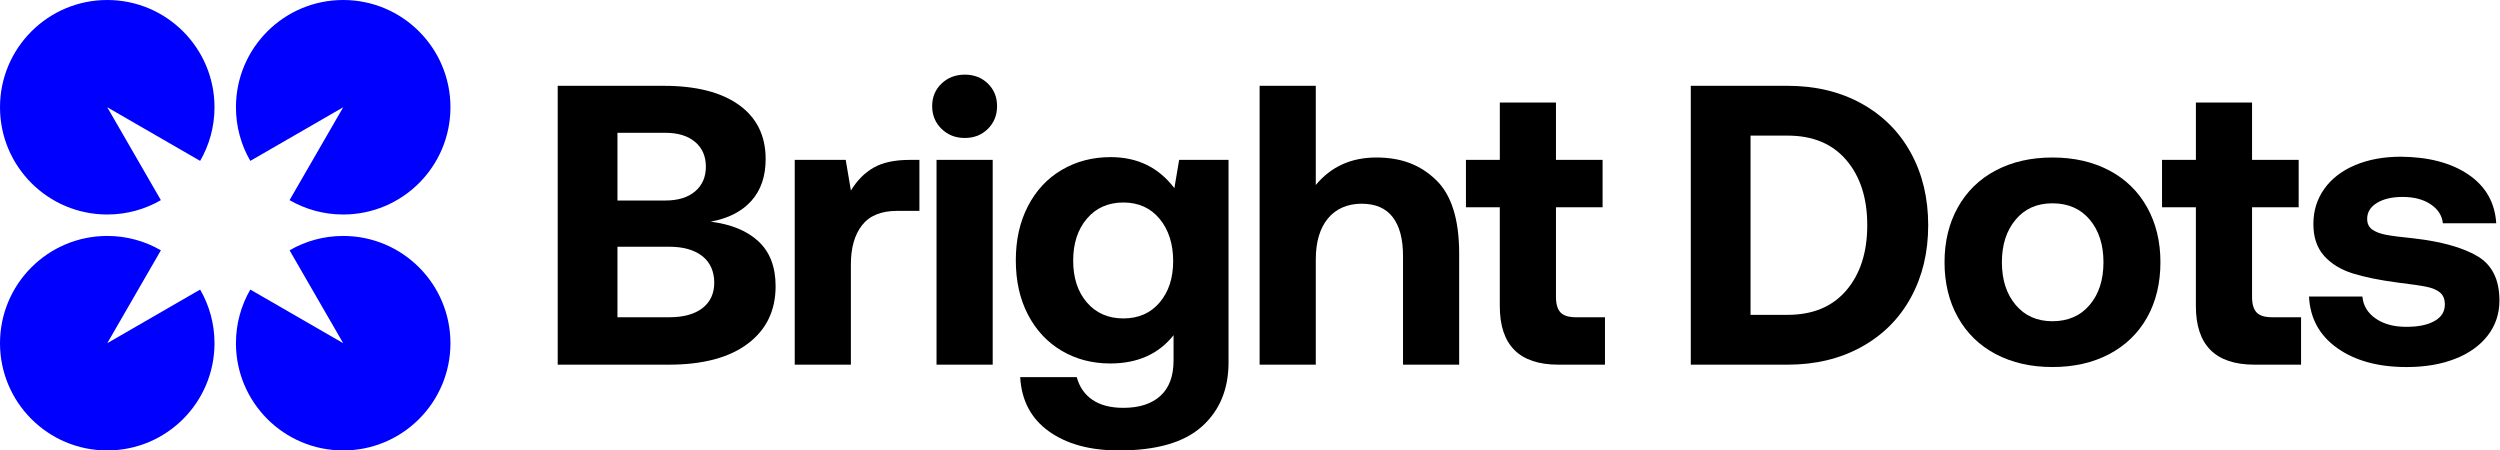
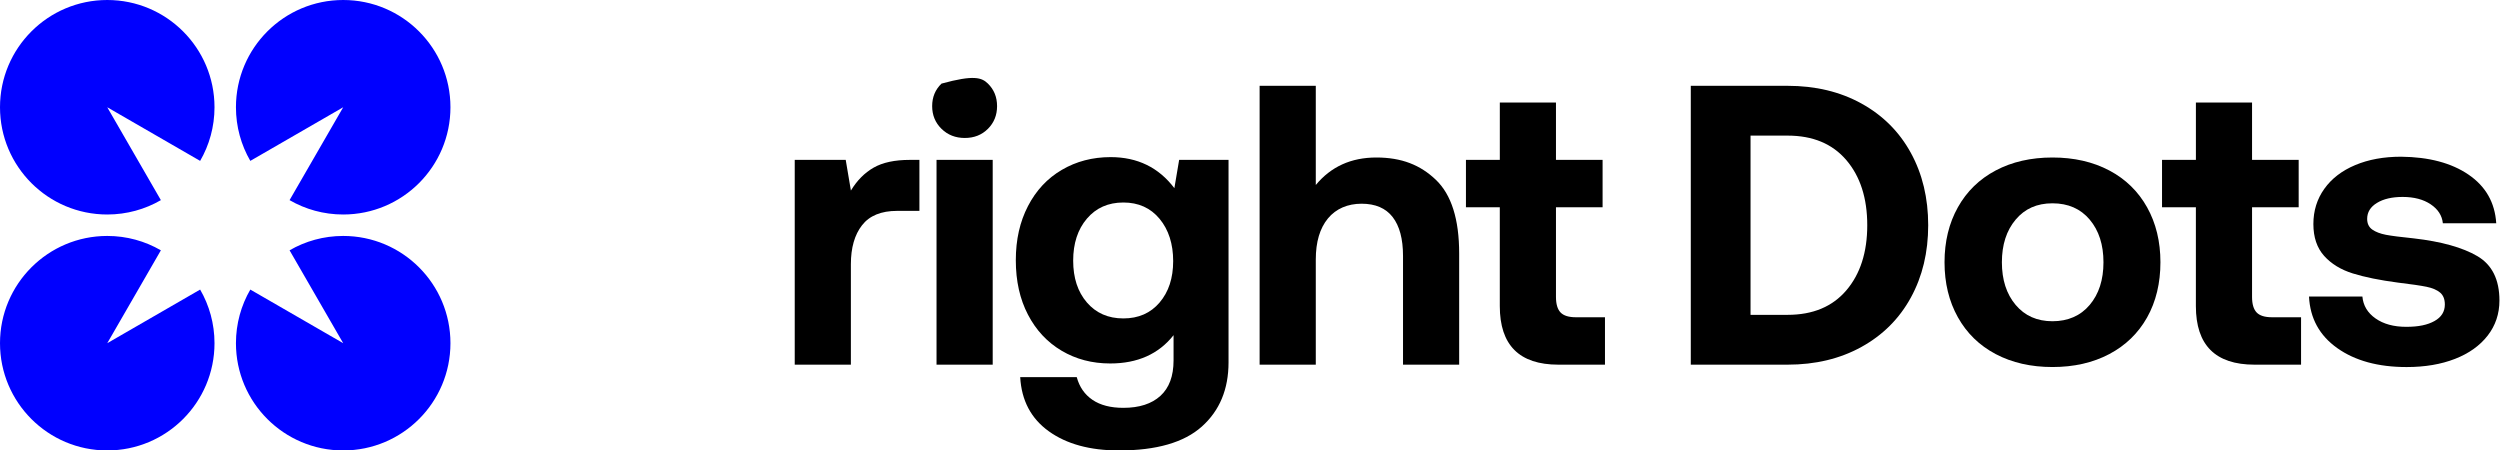
<svg xmlns="http://www.w3.org/2000/svg" viewBox="0 0 111 20" fill="none">
  <g clip-path="url(#clip0_578_673)">
    <path d="M4.762 4.762L8.886 7.143C9.292 6.443 9.524 5.629 9.524 4.762C9.524 2.132 7.392 0 4.762 0C2.132 0 0 2.132 0 4.762C0 7.392 2.132 9.524 4.762 9.524C5.629 9.524 6.443 9.292 7.143 8.886L4.762 4.762Z" fill="#0000FF" />
    <path d="M15.238 0C12.608 0 10.476 2.132 10.476 4.762C10.476 5.629 10.708 6.443 11.114 7.143L15.238 4.762L12.857 8.886C13.557 9.292 14.371 9.524 15.238 9.524C17.868 9.524 20 7.392 20 4.762C20 2.132 17.868 0 15.238 0Z" fill="#0000FF" />
    <path d="M4.762 15.238L7.143 11.114C6.443 10.708 5.63 10.476 4.762 10.476C2.132 10.476 0 12.608 0 15.238C0 17.868 2.132 20 4.762 20C7.392 20 9.524 17.868 9.524 15.238C9.524 14.371 9.292 13.557 8.886 12.857L4.762 15.238Z" fill="#0000FF" />
    <path d="M15.238 10.476C14.371 10.476 13.557 10.708 12.857 11.114L15.238 15.238L11.114 12.857C10.708 13.557 10.476 14.371 10.476 15.238C10.476 17.868 12.608 20 15.238 20C17.868 20 20 17.868 20 15.238C20 12.608 17.868 10.476 15.238 10.476Z" fill="#0000FF" />
-     <path d="M29.467 3.81C30.905 3.81 32.02 4.093 32.81 4.659C33.599 5.225 33.995 6.027 33.995 7.064C33.995 7.83 33.782 8.45 33.358 8.921C32.934 9.393 32.332 9.699 31.554 9.841C32.474 9.959 33.184 10.254 33.685 10.725C34.186 11.197 34.437 11.857 34.437 12.706C34.437 13.791 34.024 14.643 33.199 15.262C32.373 15.881 31.206 16.191 29.697 16.191H24.762V3.81H29.467ZM27.415 8.903H29.537C30.103 8.903 30.545 8.768 30.864 8.496C31.182 8.225 31.341 7.86 31.341 7.4C31.341 6.939 31.182 6.574 30.864 6.303C30.545 6.032 30.103 5.896 29.537 5.896H27.415V8.903V8.903ZM27.415 14.086H29.714C30.351 14.086 30.843 13.95 31.191 13.679C31.539 13.408 31.713 13.03 31.713 12.547C31.713 12.064 31.536 11.648 31.183 11.371C30.829 11.094 30.34 10.955 29.715 10.955H27.415V14.086H27.415Z" fill="black" />
    <path d="M40.822 7.099V9.363H39.831C39.124 9.363 38.605 9.576 38.275 10C37.944 10.424 37.779 11.002 37.779 11.733V16.191H35.286V7.099H37.55L37.78 8.461C38.051 8.013 38.387 7.674 38.788 7.444C39.189 7.214 39.725 7.099 40.397 7.099H40.822Z" fill="black" />
-     <path d="M43.864 3.712C44.135 3.978 44.27 4.311 44.27 4.712C44.27 5.112 44.135 5.449 43.864 5.72C43.592 5.991 43.25 6.126 42.838 6.126C42.425 6.126 42.08 5.991 41.803 5.72C41.526 5.448 41.388 5.112 41.388 4.712C41.388 4.311 41.526 3.978 41.803 3.712C42.08 3.447 42.425 3.314 42.838 3.314C43.251 3.314 43.592 3.447 43.864 3.712ZM41.582 7.099H44.076V16.191H41.582V7.099Z" fill="black" />
+     <path d="M43.864 3.712C44.135 3.978 44.27 4.311 44.27 4.712C44.27 5.112 44.135 5.449 43.864 5.72C43.592 5.991 43.25 6.126 42.838 6.126C42.425 6.126 42.08 5.991 41.803 5.72C41.526 5.448 41.388 5.112 41.388 4.712C41.388 4.311 41.526 3.978 41.803 3.712C43.251 3.314 43.592 3.447 43.864 3.712ZM41.582 7.099H44.076V16.191H41.582V7.099Z" fill="black" />
    <path d="M54.547 7.099V16.091C54.547 17.282 54.152 18.232 53.362 18.939C52.572 19.646 51.345 20 49.683 20C48.397 20 47.36 19.717 46.57 19.151C45.78 18.585 45.355 17.783 45.297 16.746H47.808C47.926 17.182 48.159 17.518 48.507 17.754C48.855 17.99 49.312 18.108 49.877 18.108C50.585 18.108 51.133 17.931 51.522 17.577C51.911 17.223 52.106 16.699 52.106 16.003V14.882C51.445 15.719 50.508 16.138 49.294 16.138C48.492 16.138 47.773 15.949 47.136 15.572C46.499 15.195 46.001 14.661 45.642 13.971C45.282 13.281 45.102 12.477 45.102 11.557C45.102 10.637 45.282 9.847 45.642 9.151C46.001 8.456 46.502 7.919 47.145 7.542C47.788 7.165 48.509 6.976 49.312 6.976C50.503 6.976 51.446 7.435 52.142 8.355L52.354 7.099H54.547H54.547ZM51.487 13.431C51.888 12.96 52.089 12.347 52.089 11.592C52.089 10.837 51.888 10.2 51.487 9.717C51.086 9.233 50.549 8.991 49.877 8.991C49.205 8.991 48.666 9.23 48.259 9.707C47.852 10.185 47.649 10.807 47.649 11.573C47.649 12.339 47.852 12.959 48.259 13.431C48.666 13.902 49.205 14.138 49.877 14.138C50.549 14.138 51.086 13.902 51.487 13.431V13.431Z" fill="black" />
    <path d="M63.753 7.984C64.443 8.644 64.787 9.734 64.787 11.256V16.191H62.294V11.362C62.294 10.608 62.14 10.033 61.834 9.637C61.527 9.242 61.068 9.045 60.455 9.045C59.842 9.045 59.32 9.263 58.96 9.699C58.6 10.136 58.421 10.743 58.421 11.521V16.191H55.927V3.81H58.421V8.214C59.093 7.4 59.989 6.993 61.109 6.993C62.229 6.993 63.063 7.323 63.753 7.984H63.753Z" fill="black" />
    <path d="M66.592 9.204H65.088V7.099H66.592V4.552H69.085V7.099H71.155V9.204H69.085V13.184C69.085 13.502 69.153 13.732 69.289 13.874C69.424 14.015 69.651 14.086 69.969 14.086H71.261V16.191H69.191C67.458 16.191 66.591 15.324 66.591 13.591V9.205L66.592 9.204Z" fill="black" />
    <path d="M75.071 3.81H79.368C80.607 3.81 81.7 4.072 82.65 4.597C83.599 5.122 84.33 5.852 84.843 6.79C85.356 7.727 85.612 8.797 85.612 10C85.612 11.203 85.356 12.273 84.843 13.21C84.33 14.148 83.599 14.879 82.65 15.403C81.7 15.928 80.607 16.191 79.368 16.191H75.071V3.81ZM79.368 13.979C80.489 13.979 81.358 13.617 81.977 12.892C82.596 12.166 82.906 11.203 82.906 10C82.906 8.797 82.596 7.833 81.977 7.108C81.358 6.383 80.489 6.021 79.368 6.021H77.724V13.98H79.368V13.979Z" fill="black" />
    <path d="M88.61 15.722C87.885 15.339 87.325 14.793 86.93 14.086C86.534 13.378 86.337 12.565 86.337 11.645C86.337 10.725 86.534 9.912 86.93 9.204C87.325 8.497 87.885 7.952 88.61 7.568C89.335 7.185 90.175 6.993 91.13 6.993C92.085 6.993 92.925 7.185 93.651 7.568C94.376 7.951 94.936 8.497 95.331 9.204C95.726 9.912 95.923 10.725 95.923 11.645C95.923 12.565 95.726 13.393 95.331 14.095C94.936 14.796 94.376 15.339 93.651 15.722C92.925 16.105 92.085 16.296 91.13 16.296C90.175 16.296 89.335 16.105 88.61 15.722V15.722ZM92.784 13.537C93.191 13.054 93.394 12.423 93.394 11.645C93.394 10.867 93.191 10.236 92.784 9.752C92.377 9.269 91.826 9.027 91.13 9.027C90.435 9.027 89.901 9.269 89.494 9.752C89.087 10.236 88.884 10.867 88.884 11.645C88.884 12.423 89.087 13.054 89.494 13.537C89.901 14.021 90.446 14.263 91.13 14.263C91.814 14.263 92.377 14.021 92.784 13.537Z" fill="black" />
    <path d="M97.498 9.204H95.994V7.099H97.498V4.552H99.991V7.099H102.061V9.204H99.991V13.184C99.991 13.502 100.059 13.732 100.195 13.874C100.33 14.015 100.557 14.086 100.876 14.086H102.167V16.191H100.097C98.364 16.191 97.497 15.324 97.497 13.591V9.205L97.498 9.204Z" fill="black" />
    <path d="M104.89 13.166C104.926 13.567 105.12 13.891 105.474 14.139C105.828 14.387 106.282 14.511 106.836 14.511C107.39 14.511 107.785 14.425 108.091 14.254C108.398 14.083 108.551 13.838 108.551 13.52C108.551 13.284 108.48 13.107 108.339 12.989C108.198 12.872 107.997 12.786 107.738 12.733C107.478 12.68 107.053 12.618 106.464 12.547C105.662 12.441 104.996 12.306 104.466 12.141C103.935 11.976 103.511 11.716 103.192 11.362C102.874 11.008 102.714 10.537 102.714 9.947C102.714 9.358 102.876 8.836 103.201 8.382C103.525 7.928 103.982 7.577 104.571 7.33C105.161 7.082 105.839 6.958 106.605 6.958C107.843 6.97 108.843 7.235 109.603 7.754C110.364 8.273 110.774 8.992 110.833 9.912H108.463C108.427 9.57 108.248 9.29 107.923 9.072C107.599 8.854 107.183 8.744 106.677 8.744C106.205 8.744 105.824 8.833 105.536 9.01C105.247 9.186 105.102 9.422 105.102 9.717C105.102 9.929 105.179 10.088 105.332 10.195C105.485 10.301 105.686 10.377 105.934 10.425C106.181 10.472 106.594 10.525 107.172 10.584C108.398 10.725 109.338 10.988 109.993 11.371C110.647 11.754 110.975 12.412 110.975 13.343C110.975 13.933 110.8 14.452 110.453 14.9C110.105 15.348 109.621 15.693 109.002 15.934C108.383 16.176 107.667 16.297 106.853 16.297C105.592 16.297 104.566 16.017 103.776 15.457C102.986 14.897 102.567 14.134 102.52 13.167H104.89L104.89 13.166Z" fill="black" />
  </g>
  <defs>
    <clipPath id="clip0_578_673">
      <rect width="110.975" height="20" fill="white" />
    </clipPath>
  </defs>
</svg>